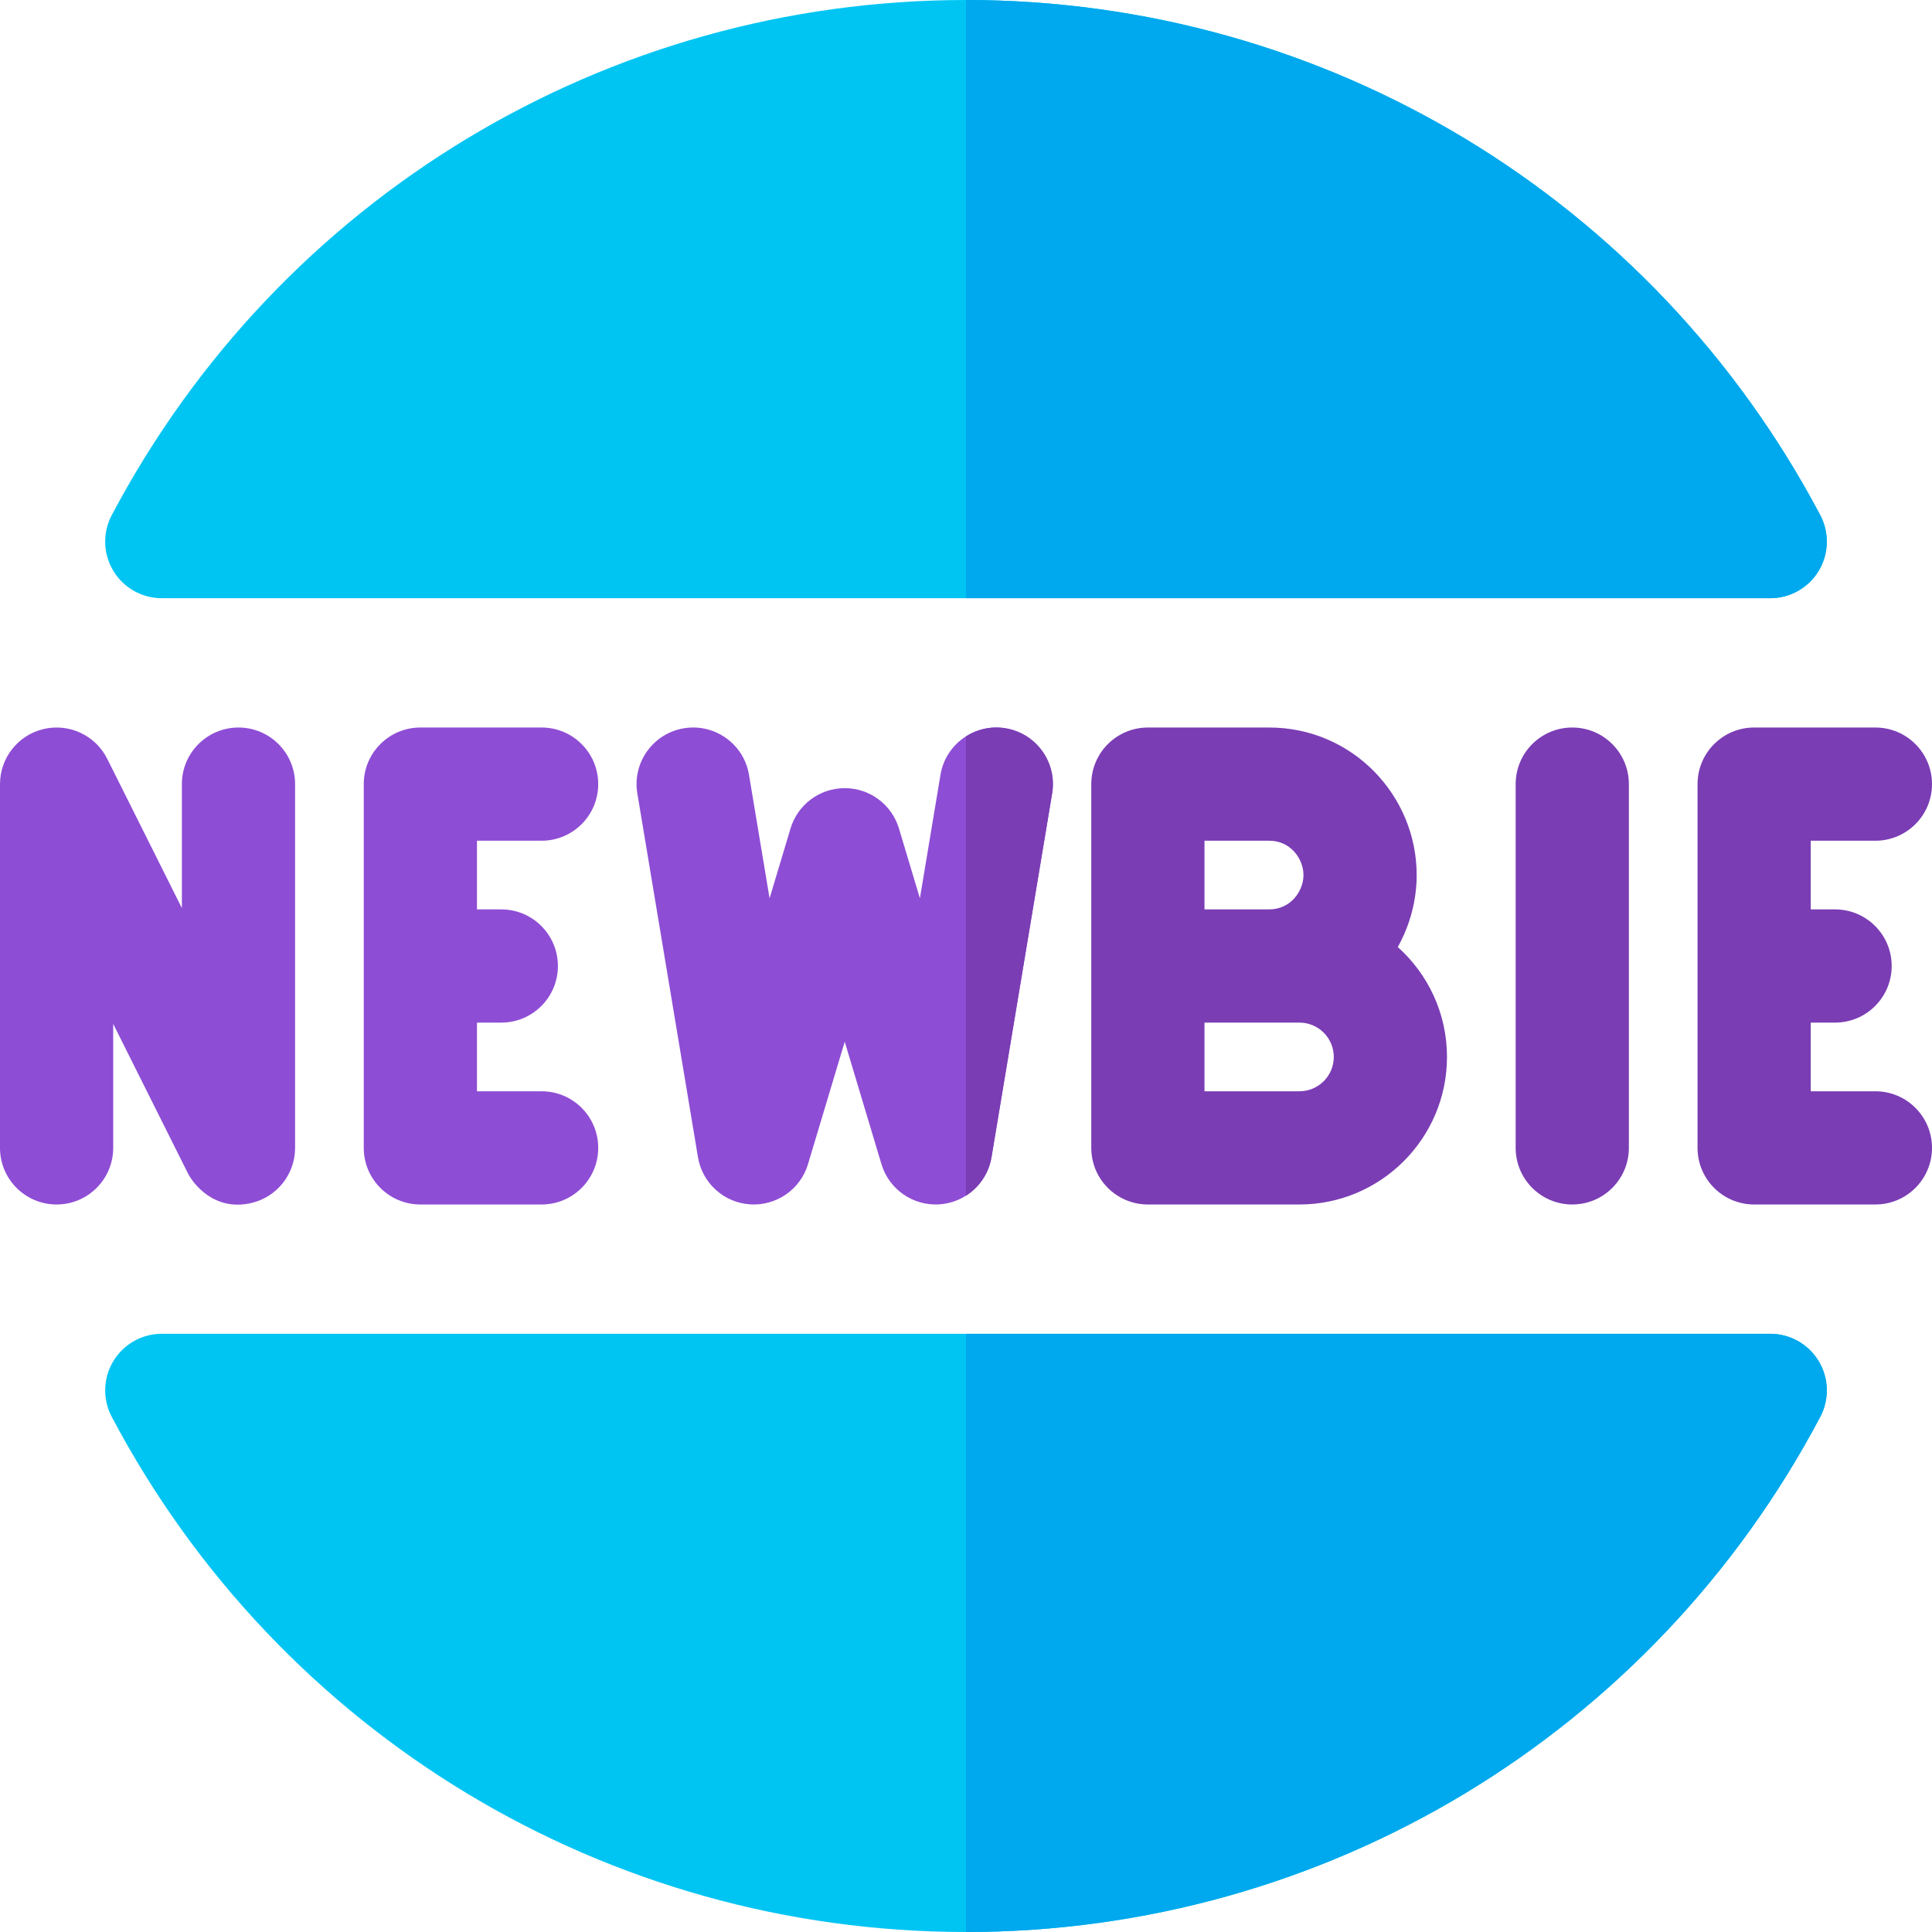
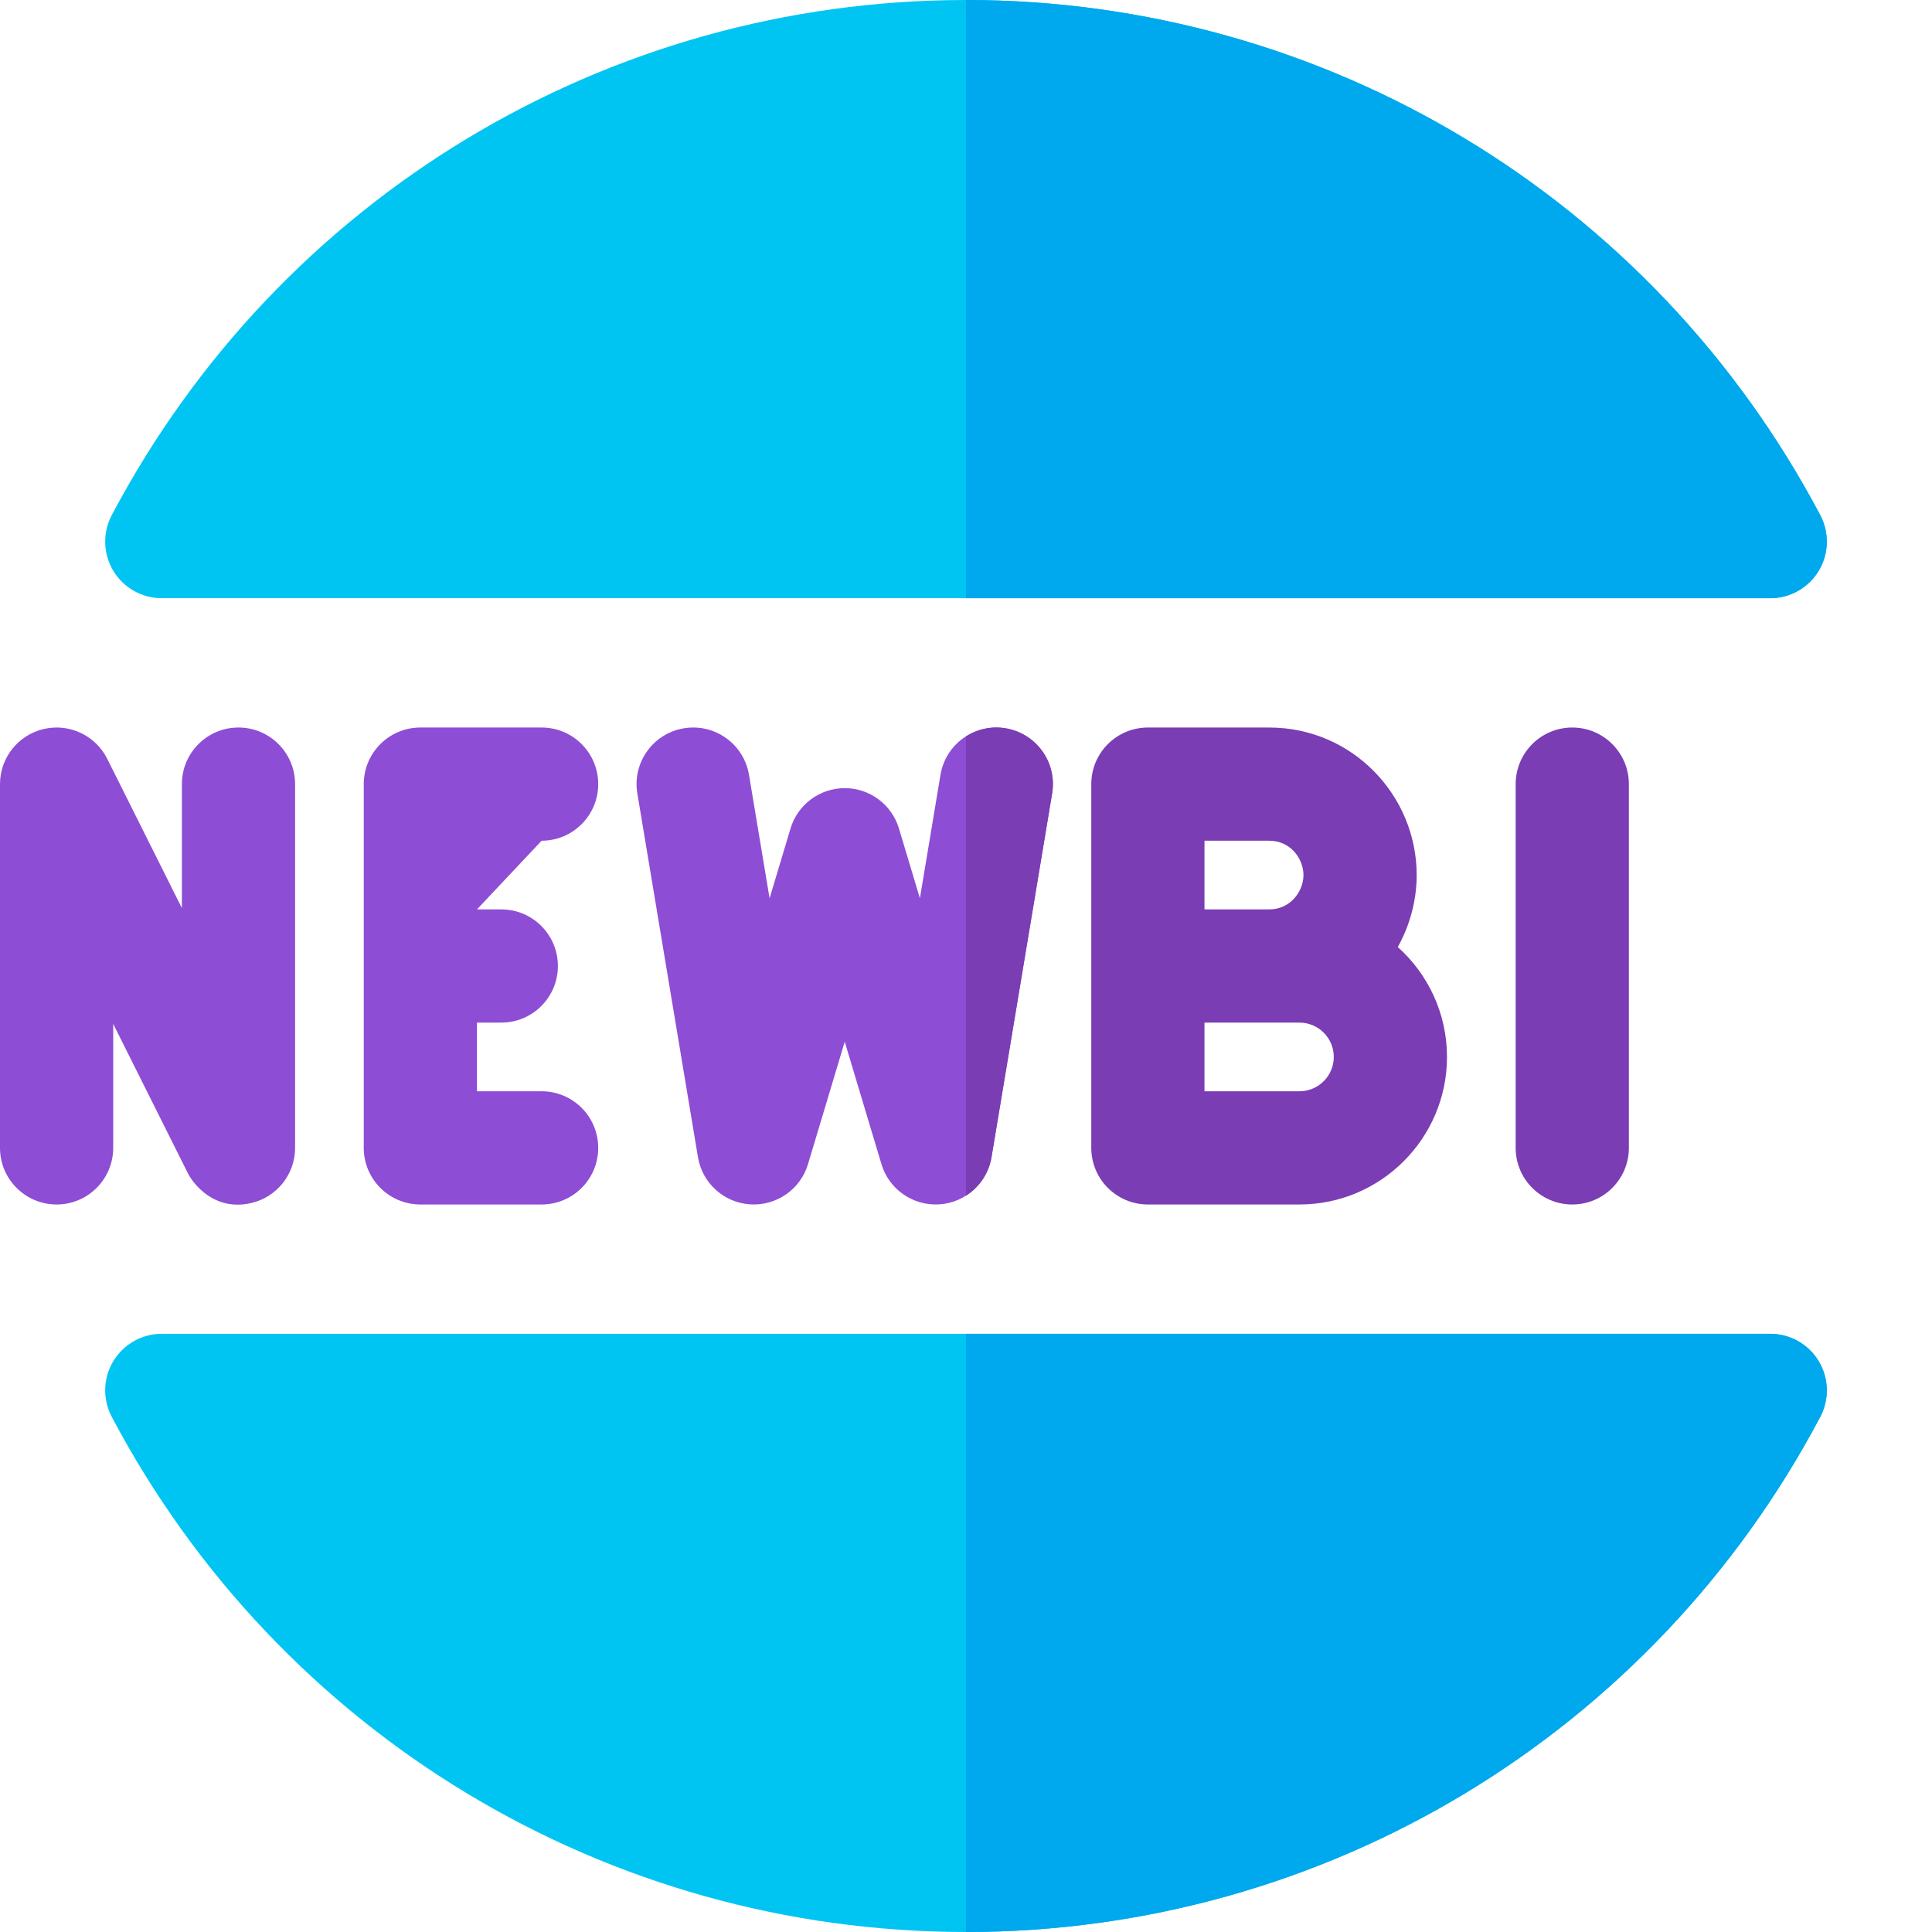
<svg xmlns="http://www.w3.org/2000/svg" id="Layer_1" enable-background="new 0 0 512 512" height="512" viewBox="0 0 512 512" width="512">
  <g>
    <path d="m370.427 250.975c3.239-5.807 5.007-12.403 5.007-19.075 0-21.118-17.054-39.1-39.101-39.1h-32.133c-8.284 0-15 6.716-15 15v96.4c0 8.284 6.716 15 15 15h40.166c21.561 0 39.101-17.54 39.101-39.1 0-11.558-5.042-21.961-13.04-29.125zm-51.227-28.175h17.133c5.776 0 9.101 4.889 9.101 9.1 0 4.228-3.362 9.1-9.101 9.1h-17.133zm25.166 66.4h-25.166v-18.2h25.166c5.019 0 9.101 4.083 9.101 9.1s-4.082 9.1-9.101 9.1z" fill="#7a3db4" />
-     <path d="m143.533 222.8c8.284 0 15-6.716 15-15s-6.716-15-15-15h-32.133c-8.284 0-15 6.716-15 15v96.4c0 8.284 6.716 15 15 15h32.133c8.284 0 15-6.716 15-15s-6.716-15-15-15h-17.133v-18.2h6.449c8.284 0 15-6.716 15-15s-6.716-15-15-15h-6.449v-18.2z" fill="#8e4dd5" />
-     <path d="m497 289.2h-17.134v-18.2h6.45c8.284 0 15-6.716 15-15s-6.716-15-15-15h-6.45v-18.2h17.134c8.284 0 15-6.716 15-15s-6.716-15-15-15h-32.134c-8.284 0-15 6.716-15 15v96.4c0 8.284 6.716 15 15 15h32.134c8.284 0 15-6.716 15-15s-6.716-15-15-15z" fill="#7a3db4" />
+     <path d="m143.533 222.8c8.284 0 15-6.716 15-15s-6.716-15-15-15h-32.133c-8.284 0-15 6.716-15 15v96.4c0 8.284 6.716 15 15 15h32.133c8.284 0 15-6.716 15-15s-6.716-15-15-15h-17.133v-18.2h6.449c8.284 0 15-6.716 15-15s-6.716-15-15-15h-6.449z" fill="#8e4dd5" />
    <path d="m63.2 192.8c-8.284 0-15 6.716-15 15v32.859l-19.784-39.567c-3.111-6.223-10.092-9.489-16.863-7.891-6.77 1.598-11.553 7.642-11.553 14.599v96.4c0 8.284 6.716 15 15 15s15-6.716 15-15v-32.859l19.784 39.567c1.357 2.713 6.965 10.226 16.863 7.891 6.771-1.598 11.554-7.642 11.554-14.599v-96.4c-.001-8.284-6.717-15-15.001-15z" fill="#8e4dd5" />
    <path d="m266.499 193.004c-8.17-1.363-15.9 4.158-17.262 12.33l-5.454 32.722-5.55-18.499c-1.903-6.345-7.743-10.69-14.367-10.69s-12.464 4.345-14.367 10.69l-5.55 18.499-5.454-32.722c-1.361-8.172-9.091-13.693-17.262-12.33-8.172 1.362-13.692 9.09-12.33 17.262l16.066 96.4c1.147 6.882 6.887 12.064 13.849 12.504 6.975.431 13.31-3.978 15.314-10.66l9.733-32.442 9.733 32.442c2.004 6.682 8.339 11.091 15.314 10.66 6.962-.44 12.702-5.623 13.849-12.504l16.066-96.4c1.364-8.172-4.156-15.9-12.328-17.262z" fill="#8e4dd5" />
    <path d="m416.667 192.8c-8.284 0-15 6.716-15 15v96.4c0 8.284 6.716 15 15 15s15-6.716 15-15v-96.4c0-8.284-6.716-15-15-15z" fill="#7a3db4" />
    <path d="m469.125 158.533h-426.25c-5.259 0-10.135-2.754-12.849-7.26-2.714-4.505-2.87-10.102-.412-14.752 44.527-84.209 131.273-136.521 226.386-136.521s181.858 52.312 226.386 136.521c2.458 4.649 2.302 10.247-.412 14.752-2.714 4.506-7.589 7.26-12.849 7.26z" fill="#00c5f3" />
    <path d="m469.125 158.533c5.26 0 10.135-2.754 12.849-7.26 2.714-4.505 2.87-10.103.412-14.752-44.528-84.209-131.273-136.521-226.386-136.521v158.533z" fill="#00a8ed" />
    <path d="m469.125 353.467h-426.25c-5.259 0-10.135 2.754-12.849 7.26-2.714 4.505-2.87 10.102-.412 14.752 44.527 84.209 131.273 136.521 226.386 136.521s181.858-52.312 226.386-136.521c2.458-4.649 2.302-10.247-.412-14.752-2.714-4.506-7.589-7.26-12.849-7.26z" fill="#00c5f3" />
    <path d="m469.125 353.467c5.26 0 10.135 2.754 12.849 7.26 2.714 4.505 2.87 10.103.412 14.752-44.528 84.209-131.273 136.521-226.386 136.521v-158.533z" fill="#00a8ed" />
    <path d="m256 316.866c3.509-2.228 6.042-5.877 6.763-10.2l16.066-96.4c1.362-8.171-4.158-15.9-12.33-17.262-3.796-.633-7.488.234-10.499 2.148z" fill="#7a3db4" />
  </g>
</svg>